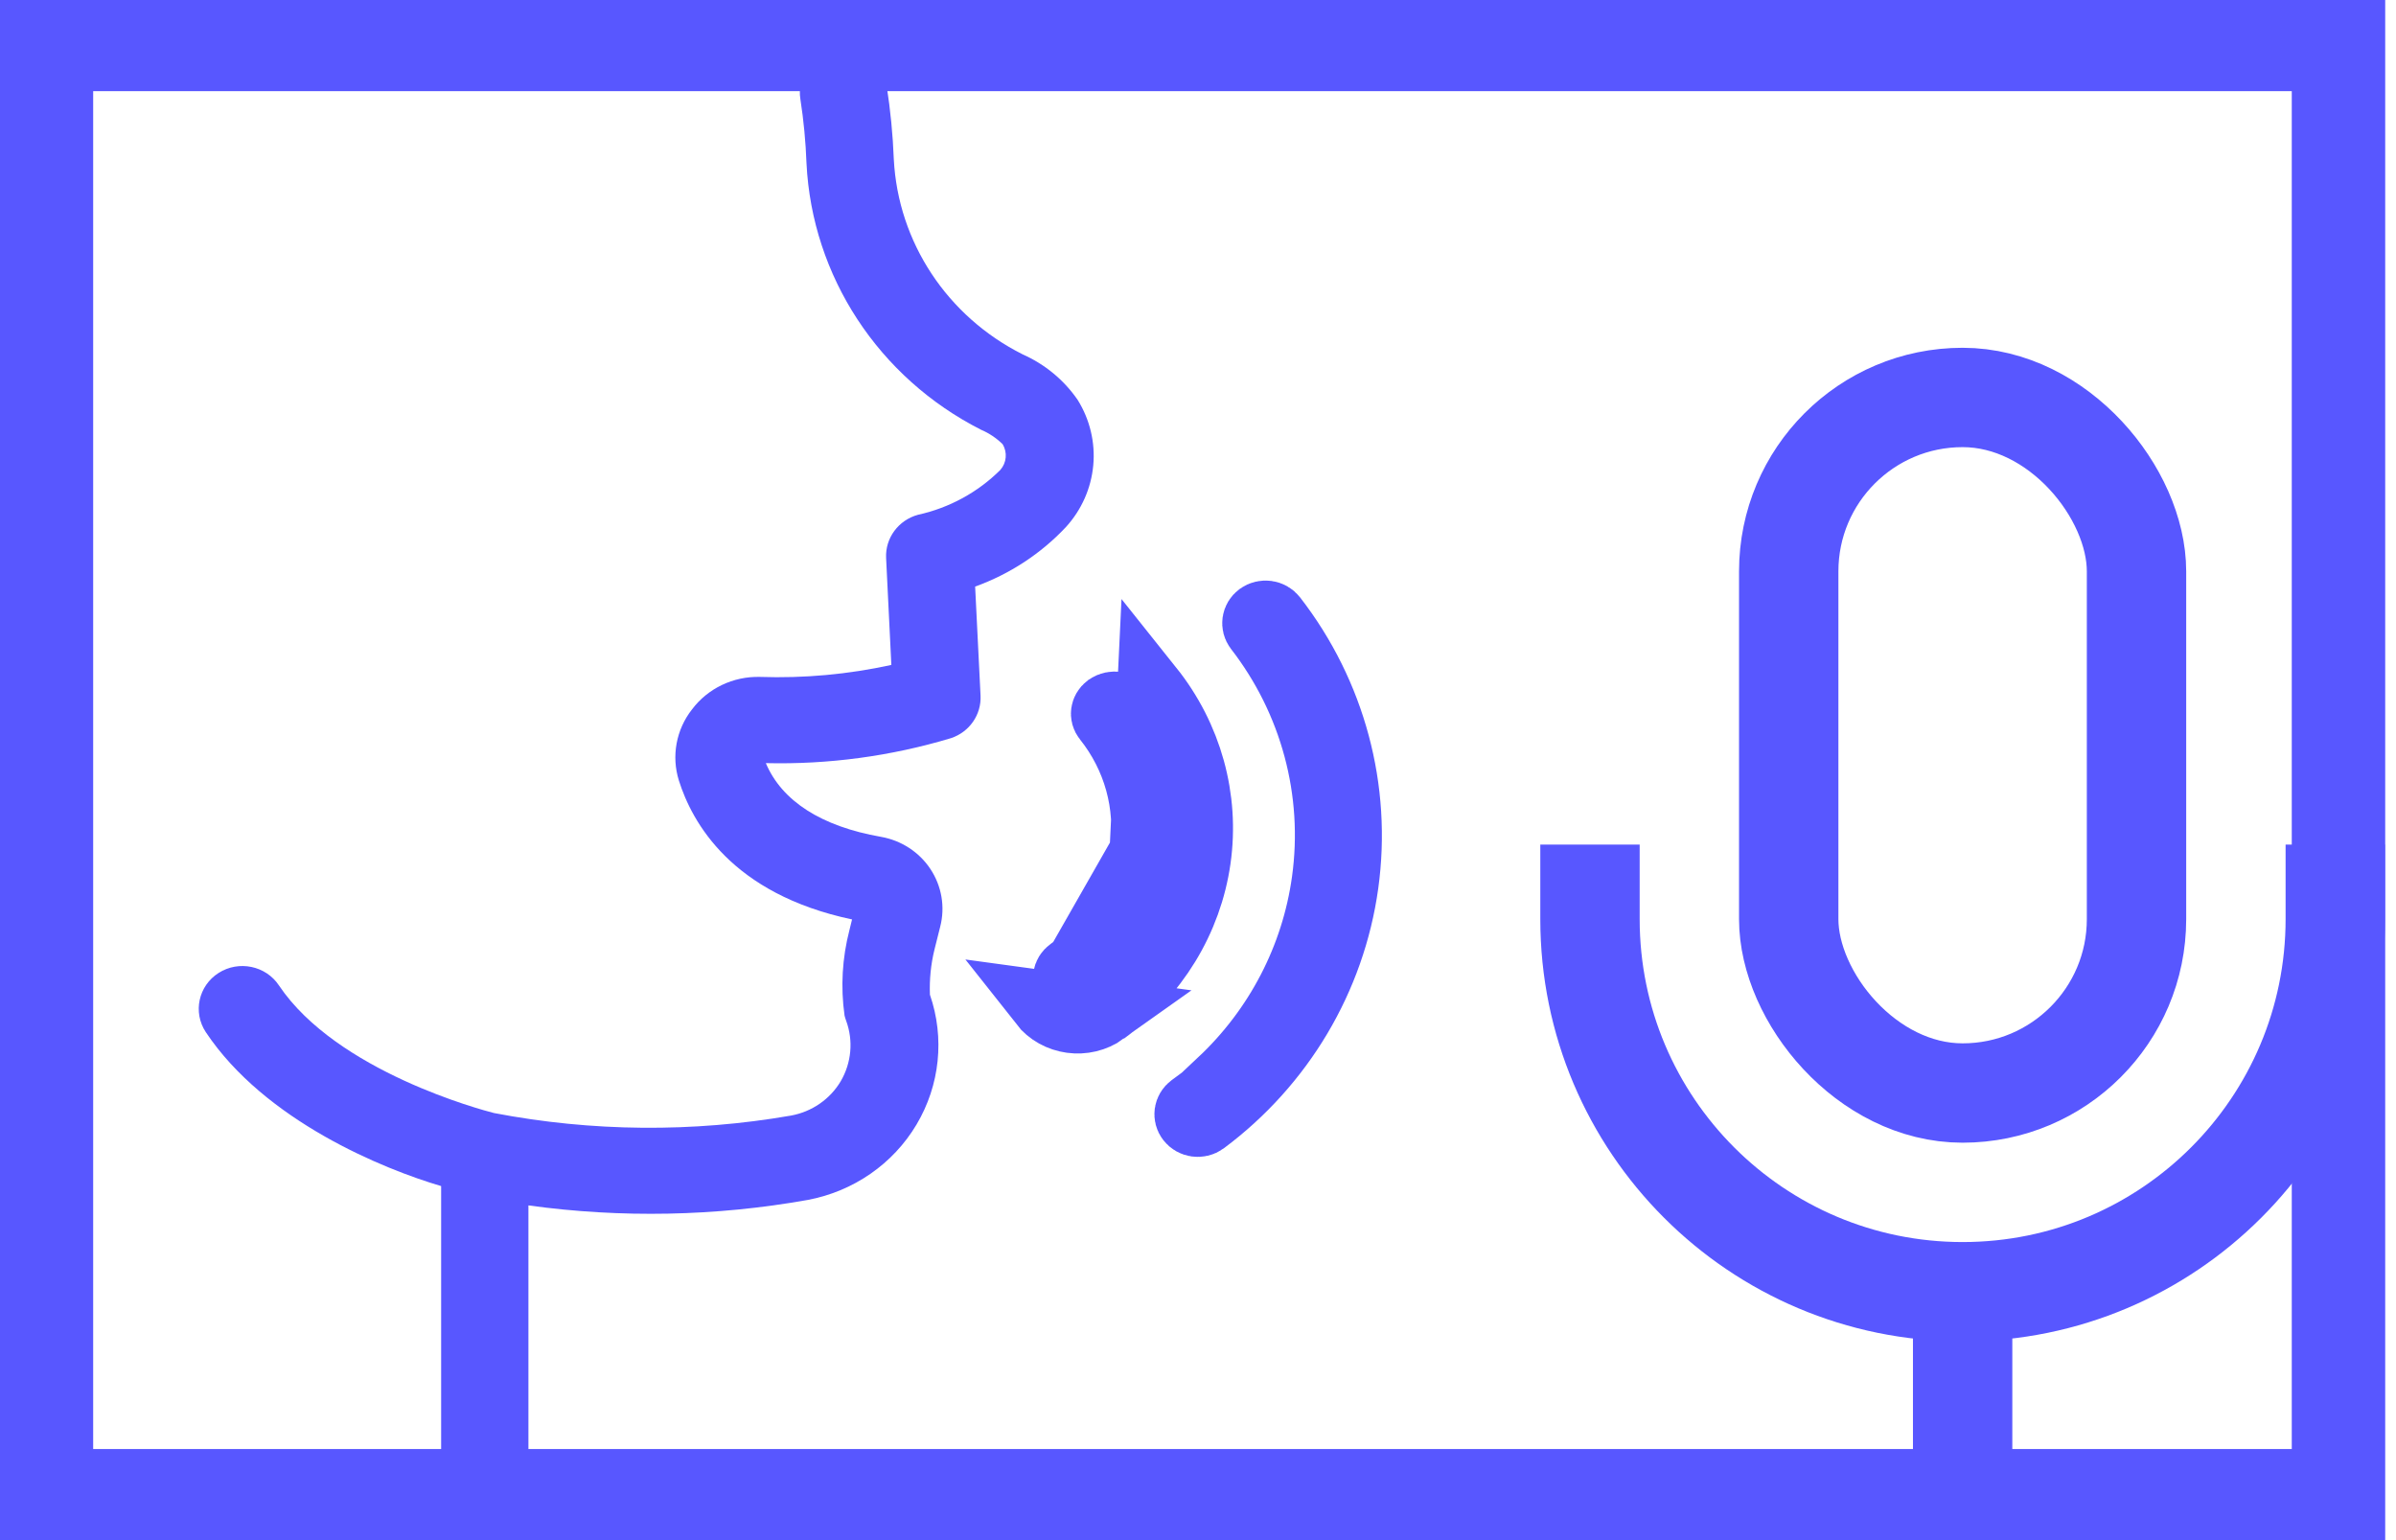
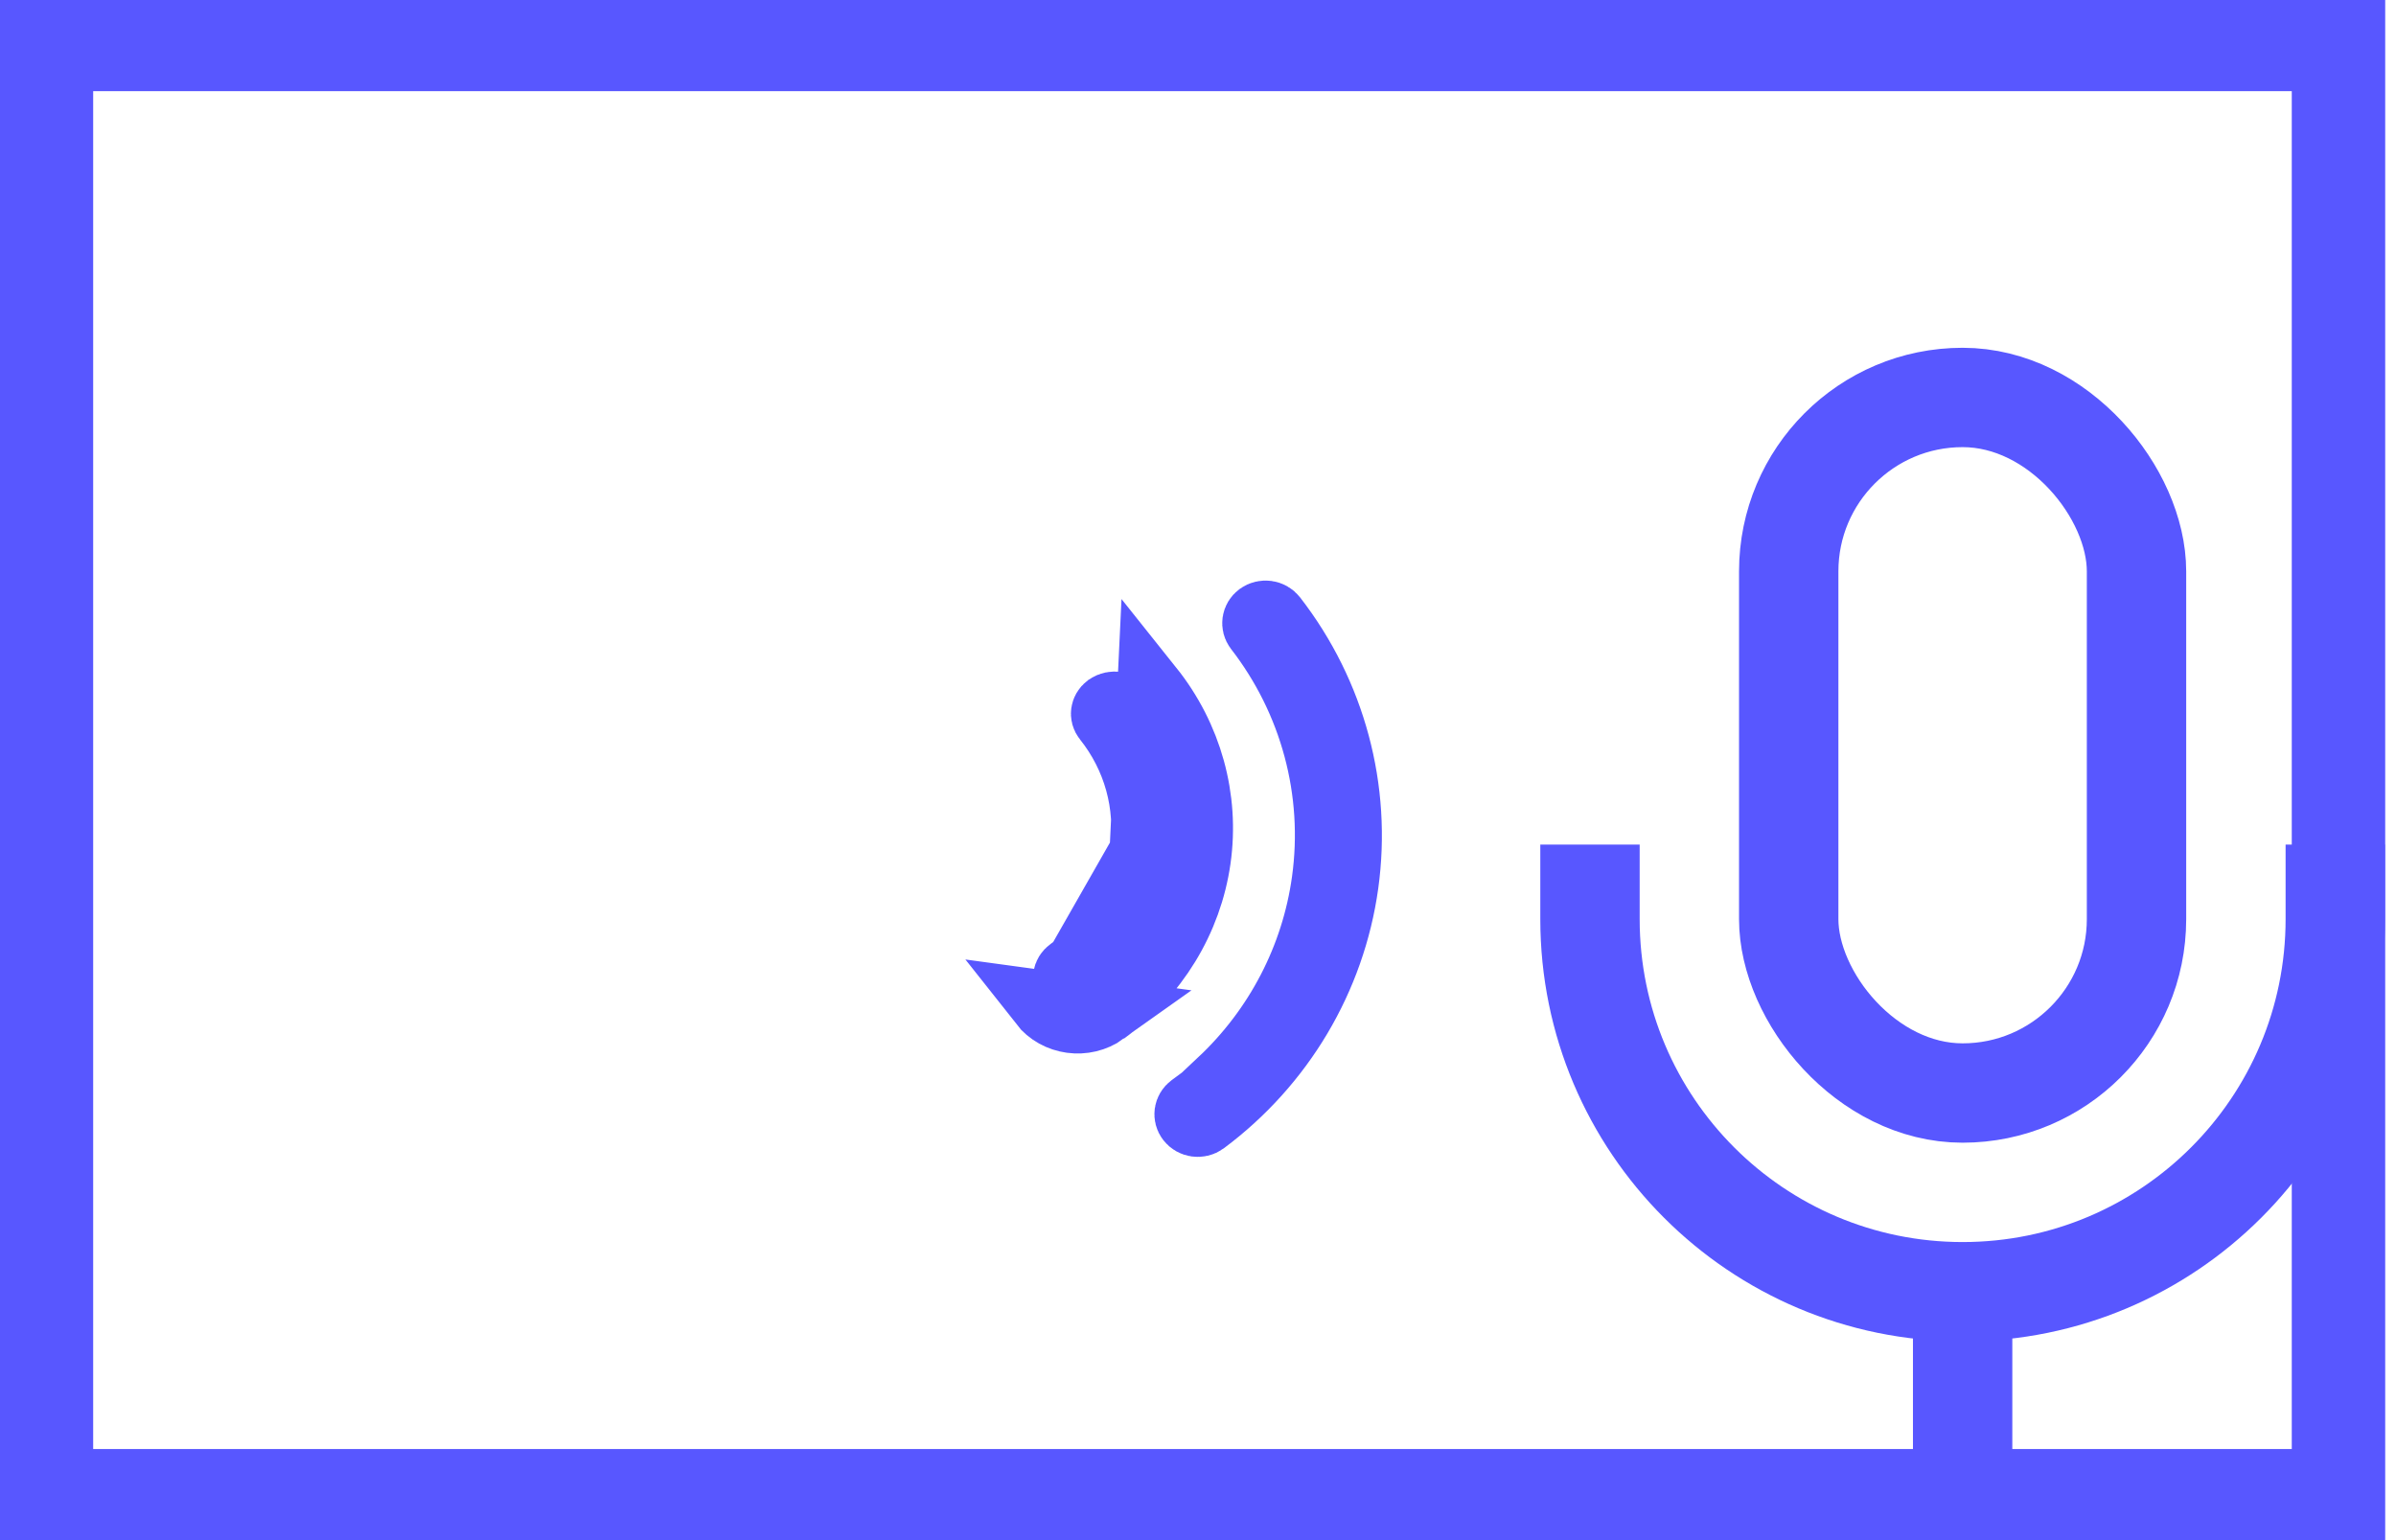
<svg xmlns="http://www.w3.org/2000/svg" width="70" height="45" viewBox="0 0 70 45" fill="none">
  <g clip-path="url(#clip0_1295_3684)">
    <path d="M66.956 43.063H67.681V42.337V2.663V1.937H66.956H2.722H1.996V2.663V42.337V43.063H2.722H66.956ZM68.952 44.274H0.726V0.726H68.952V44.274Z" fill="#5857FF" stroke="#5857FF" stroke-width="1.452" />
    <path d="M32.266 29.565C33.758 28.482 34.739 26.878 34.991 25.104C35.243 23.331 34.746 21.535 33.61 20.112L33.383 24.894C33.581 23.506 33.19 22.105 32.309 21.002C32.261 20.942 32.249 20.879 32.257 20.822C32.265 20.766 32.295 20.703 32.363 20.651C32.526 20.541 32.75 20.585 32.853 20.715L32.854 20.715C33.827 21.935 34.247 23.464 34.033 24.968L34.033 24.968C33.819 26.472 32.986 27.845 31.701 28.779M32.266 29.565L31.703 28.778C31.702 28.779 31.701 28.779 31.701 28.779M32.266 29.565C31.69 29.977 30.873 29.866 30.441 29.316L32.266 29.565ZM31.701 28.779C31.537 28.895 31.307 28.852 31.202 28.719M31.701 28.779L31.202 28.719M31.202 28.719C31.154 28.658 31.142 28.595 31.151 28.537C31.159 28.479 31.192 28.414 31.265 28.362L31.265 28.362L31.269 28.359C32.418 27.527 33.185 26.283 33.383 24.895L31.202 28.719Z" fill="#5857FF" stroke="#5857FF" stroke-width="1.935" />
    <path d="M34.807 32.337L35.739 31.65L35.676 31.59C37.32 30.044 38.396 27.985 38.706 25.74L38.706 25.74C39.068 23.119 38.355 20.467 36.729 18.368C36.641 18.25 36.661 18.084 36.788 17.99C36.926 17.889 37.121 17.921 37.218 18.048L37.218 18.048L37.222 18.053C38.942 20.273 39.69 23.071 39.307 25.83C38.924 28.589 37.44 31.088 35.177 32.775C35.039 32.876 34.845 32.844 34.749 32.717C34.659 32.599 34.679 32.432 34.807 32.337Z" fill="#5857FF" stroke="#5857FF" stroke-width="1.935" />
-     <path d="M23.104 32.596C20.233 33.094 17.294 33.069 14.433 32.521C14.097 32.436 9.843 31.312 8.15 28.793H8.15C7.766 28.215 6.976 28.052 6.386 28.428C5.796 28.805 5.629 29.579 6.013 30.158C7.742 32.751 11.195 34.156 12.888 34.655V42.746C12.888 43.435 13.459 43.995 14.163 43.995C14.867 43.995 15.438 43.435 15.438 42.746V35.22C18.149 35.594 20.904 35.54 23.598 35.06C24.933 34.81 26.092 34.008 26.776 32.858C27.461 31.708 27.604 30.324 27.168 29.063C27.151 28.619 27.195 28.175 27.301 27.744L27.469 27.074C27.616 26.5 27.513 25.892 27.185 25.395C26.858 24.898 26.334 24.556 25.74 24.451C23.996 24.146 22.843 23.406 22.374 22.297H22.374C24.206 22.341 26.034 22.094 27.785 21.567C28.324 21.387 28.675 20.88 28.647 20.323L28.489 17.139C29.501 16.774 30.411 16.178 31.141 15.4C31.598 14.899 31.878 14.267 31.94 13.597C32.002 12.927 31.841 12.256 31.483 11.682C31.083 11.102 30.527 10.642 29.876 10.353C27.674 9.248 26.239 7.077 26.113 4.656C26.085 3.935 26.015 3.216 25.903 2.502C25.791 1.821 25.135 1.357 24.44 1.468C23.744 1.578 23.271 2.22 23.384 2.902C23.48 3.521 23.539 4.145 23.562 4.771C23.725 8.071 25.668 11.038 28.663 12.557C28.897 12.657 29.109 12.799 29.29 12.976C29.437 13.216 29.41 13.52 29.224 13.731C28.568 14.385 27.734 14.839 26.822 15.04C26.247 15.196 25.859 15.722 25.888 16.305L26.041 19.428C24.781 19.704 23.491 19.822 22.201 19.778C21.421 19.758 20.68 20.112 20.217 20.728C19.753 21.319 19.611 22.094 19.834 22.806C20.217 24.021 21.364 26.119 24.893 26.864L24.817 27.174H24.817C24.605 27.99 24.556 28.838 24.674 29.673C24.686 29.724 24.702 29.774 24.72 29.823C24.935 30.407 24.877 31.053 24.562 31.592C24.249 32.119 23.716 32.486 23.104 32.596L23.104 32.596Z" fill="#5857FF" />
    <rect x="52.258" y="11.613" width="10.161" height="20.323" rx="5.081" stroke="#5857FF" stroke-width="2.903" />
    <path d="M46.452 24.677V26.855C46.452 32.868 51.326 37.742 57.339 37.742V37.742M68.226 24.677V26.855C68.226 32.868 63.352 37.742 57.339 37.742V37.742M57.339 37.742V43.548" stroke="#5857FF" stroke-width="2.903" />
  </g>
  <rect x="0.726" y="0.726" width="68.226" height="43.548" stroke="#5857FF" stroke-width="1.452" />
  <defs>
    <clipPath id="clip0_1295_3684">
      <rect width="69.677" height="45" fill="white" />
    </clipPath>
  </defs>
</svg>